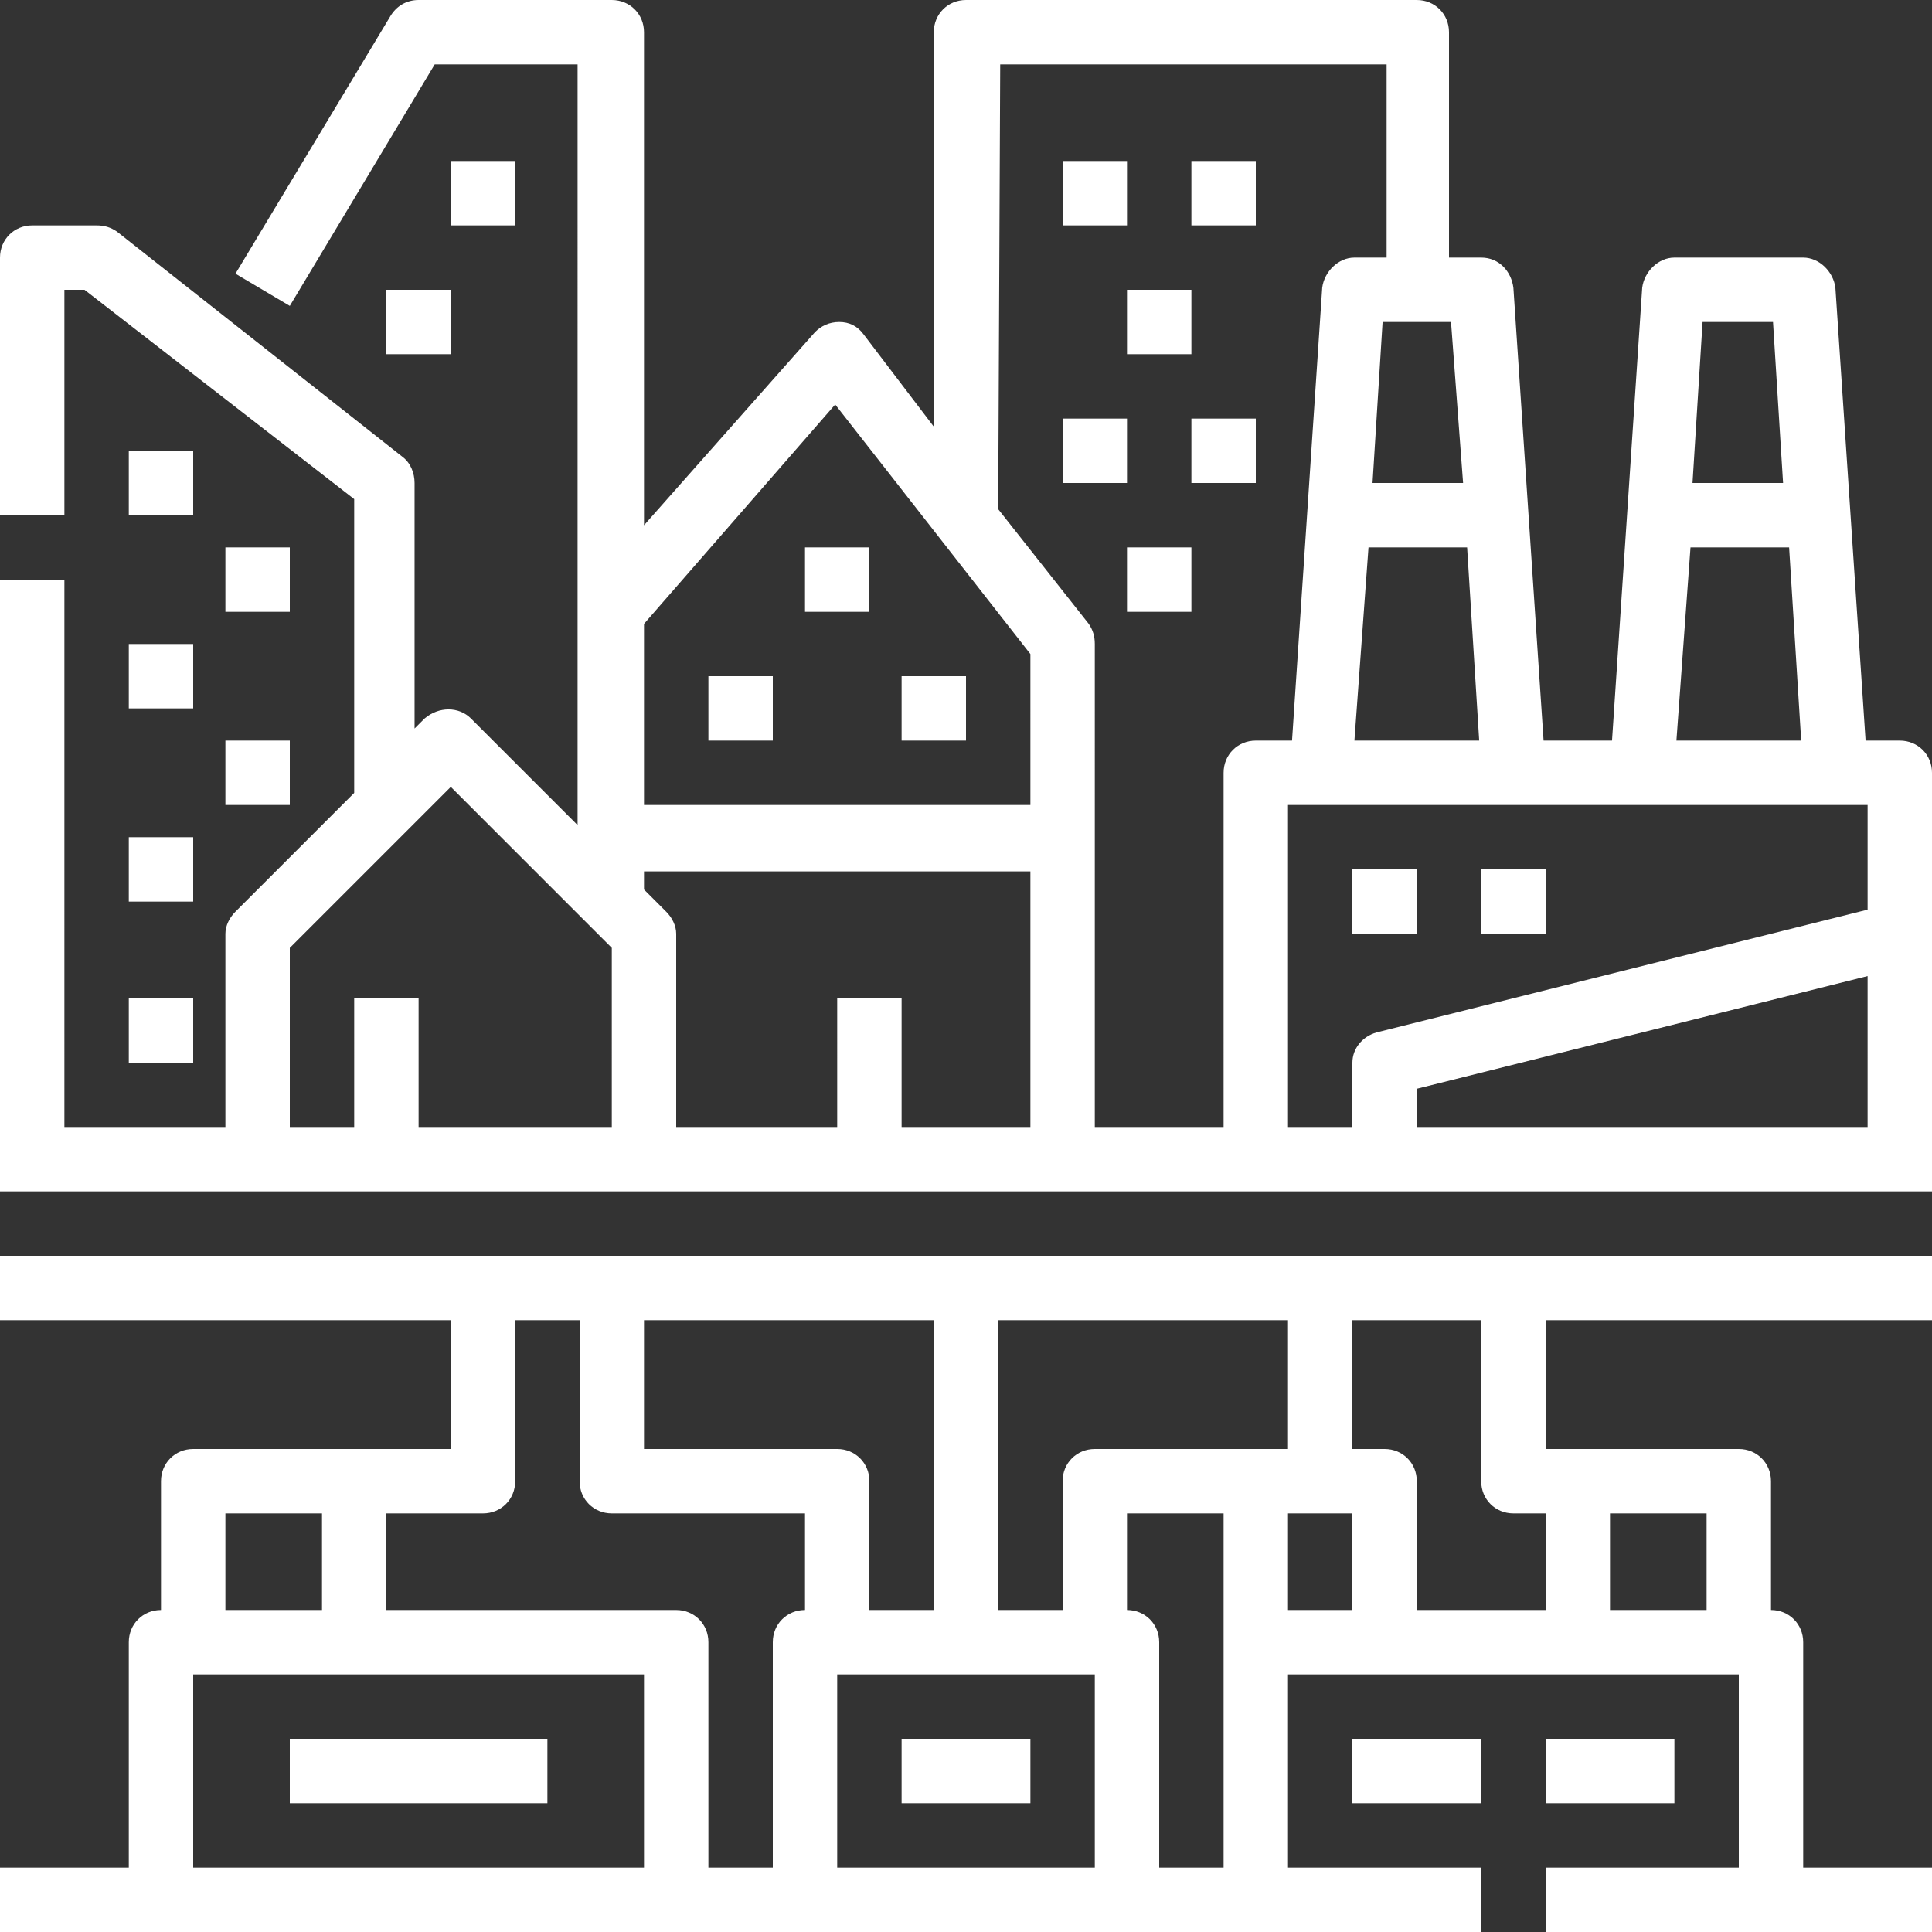
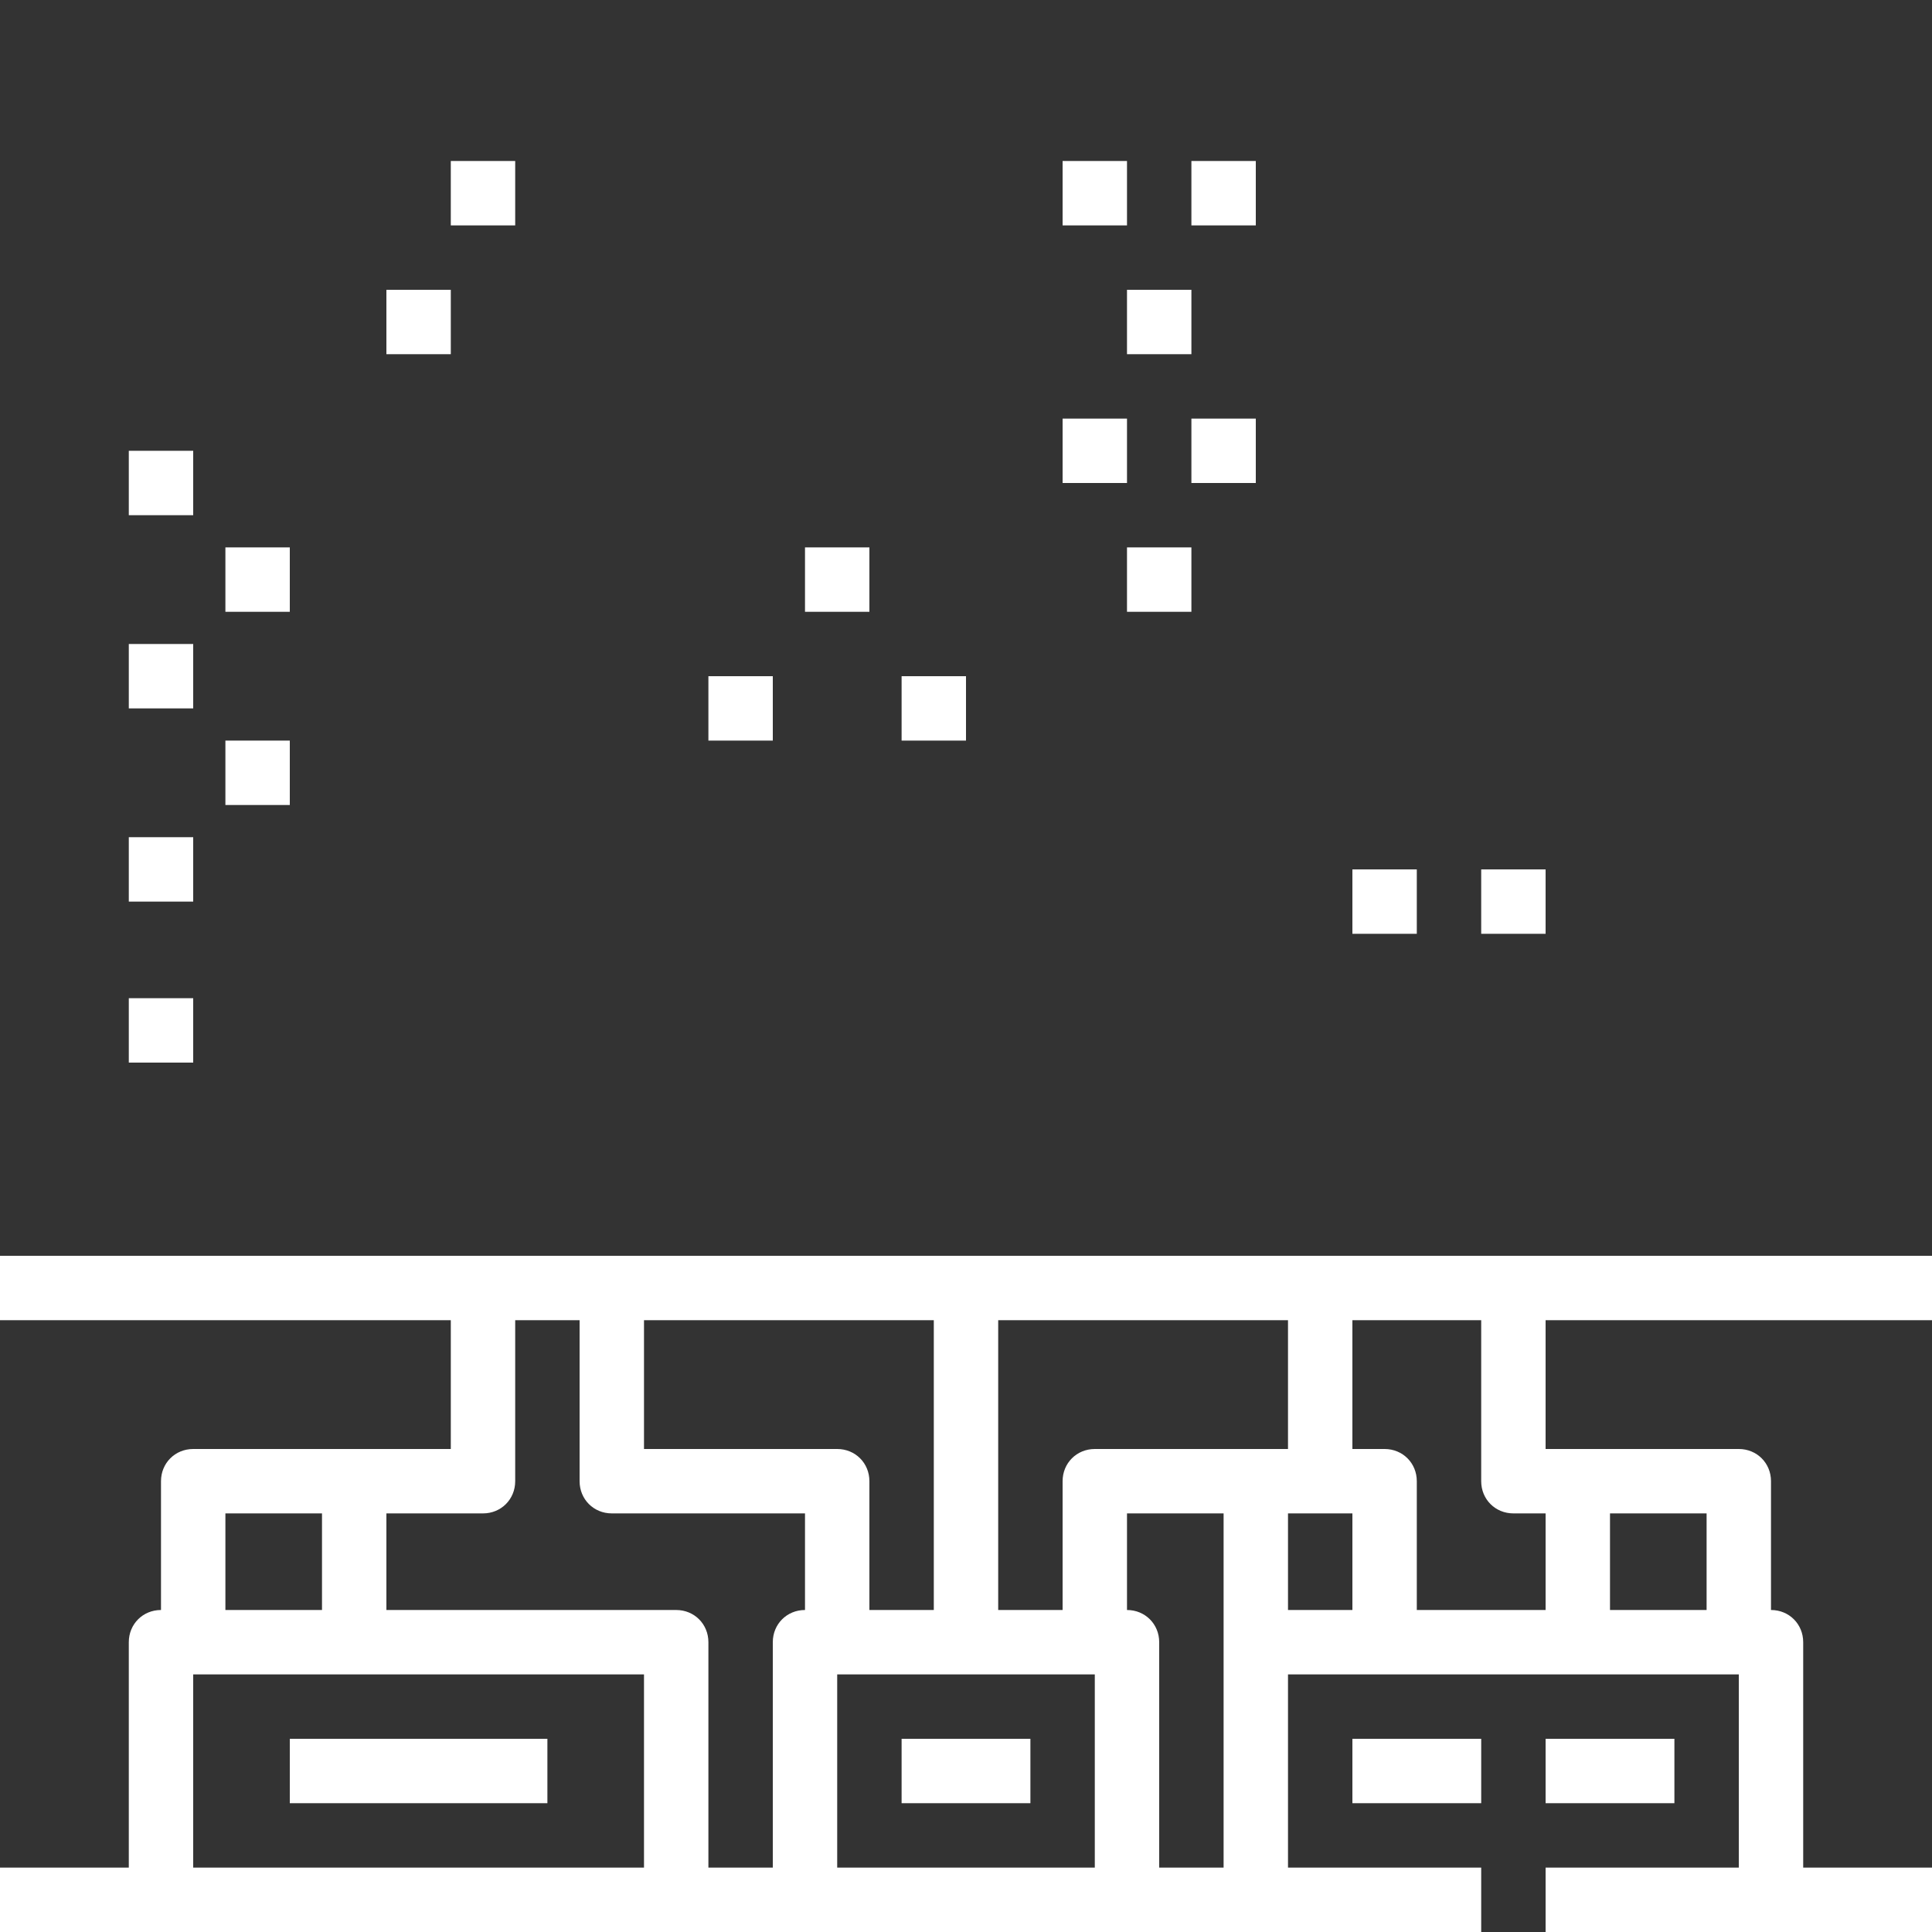
<svg xmlns="http://www.w3.org/2000/svg" version="1.1" id="Layer_1" x="0px" y="0px" viewBox="0 0 96 96" style="enable-background:new 0 0 96 96;" xml:space="preserve">
  <rect x="0" y="0" width="96" height="96" fill="#333333" stroke="none" />
  <style type="text/css">
	.st0{fill:#FFFFFF;}
</style>
  <g id="Camada_2">
    <g id="Camada_1-2">
      <path class="st0" d="M0,65.6h22.4V72H9.6C8.7,72,8,72.7,8,73.6c0,0,0,0,0,0V80c-0.9,0-1.6,0.7-1.6,1.6v11.2H0V96h73.6v-3.2H64    v-9.6h22.4v9.6h-9.6V96H96v-3.2h-6.4V81.6c0-0.9-0.7-1.6-1.6-1.6c0,0,0,0,0,0v-6.4c0-0.9-0.7-1.6-1.6-1.6h-9.6v-6.4H96v-3.2H0    V65.6z M24,75.2c0.9,0,1.6-0.7,1.6-1.6v-8h3.2v8c0,0.9,0.7,1.6,1.6,1.6H40V80c-0.9,0-1.6,0.7-1.6,1.6c0,0,0,0,0,0v11.2h-3.2V81.6    c0-0.9-0.7-1.6-1.6-1.6H19.2v-4.8H24z M64,75.2h3.2V80H64V75.2z M54.4,72c-0.9,0-1.6,0.7-1.6,1.6V80h-3.2V65.6H64V72H54.4z     M46.4,80h-3.2v-6.4c0-0.9-0.7-1.6-1.6-1.6H32v-6.4h14.4L46.4,80z M11.2,75.2H16V80h-4.8V75.2z M9.6,92.8v-9.6H32v9.6H9.6z     M41.6,92.8v-9.6h12.8v9.6H41.6z M57.6,92.8V81.6c0-0.9-0.7-1.6-1.6-1.6c0,0,0,0,0,0v-4.8h4.8v17.6L57.6,92.8z M84.8,80H80v-4.8    h4.8L84.8,80z M75.2,75.2h1.6V80h-6.4v-6.4c0-0.9-0.7-1.6-1.6-1.6c0,0,0,0,0,0h-1.6v-6.4h6.4v8C73.6,74.5,74.3,75.2,75.2,75.2    C75.2,75.2,75.2,75.2,75.2,75.2L75.2,75.2z" />
      <rect x="14.4" y="86.4" class="st0" width="12.8" height="3.2" />
      <rect x="44.8" y="86.4" class="st0" width="6.4" height="3.2" />
      <rect x="67.2" y="86.4" class="st0" width="6.4" height="3.2" />
      <rect x="76.8" y="86.4" class="st0" width="6.4" height="3.2" />
      <rect x="6.4" y="22.4" class="st0" width="3.2" height="3.2" />
      <rect x="6.4" y="32" class="st0" width="3.2" height="3.2" />
      <rect x="11.2" y="27.2" class="st0" width="3.2" height="3.2" />
      <rect x="6.4" y="41.6" class="st0" width="3.2" height="3.2" />
      <rect x="6.4" y="49.6" class="st0" width="3.2" height="3.2" />
      <rect x="11.2" y="36.8" class="st0" width="3.2" height="3.2" />
      <rect x="22.4" y="8" class="st0" width="3.2" height="3.2" />
      <rect x="19.2" y="14.4" class="st0" width="3.2" height="3.2" />
      <rect x="52.8" y="8" class="st0" width="3.2" height="3.2" />
      <rect x="59.2" y="8" class="st0" width="3.2" height="3.2" />
      <rect x="56" y="14.4" class="st0" width="3.2" height="3.2" />
      <rect x="52.8" y="20.8" class="st0" width="3.2" height="3.2" />
      <rect x="59.2" y="20.8" class="st0" width="3.2" height="3.2" />
      <rect x="56" y="27.2" class="st0" width="3.2" height="3.2" />
      <rect x="35.2" y="33.6" class="st0" width="3.2" height="3.2" />
      <rect x="44.8" y="33.6" class="st0" width="3.2" height="3.2" />
      <rect x="40" y="27.2" class="st0" width="3.2" height="3.2" />
-       <path class="st0" d="M94.4,36.8h-1.7l-1.5-22.5c-0.1-0.8-0.8-1.5-1.6-1.5h-6.4c-0.8,0-1.5,0.7-1.6,1.5l-1.5,22.5h-3.4l-1.5-22.5    c-0.1-0.8-0.7-1.5-1.6-1.5H72V1.6C72,0.7,71.3,0,70.4,0H48c-0.9,0-1.6,0.7-1.6,1.6v19.6l-3.5-4.6c-0.3-0.4-0.7-0.6-1.2-0.6    c-0.5,0-0.9,0.2-1.2,0.5L32,26.1V1.6C32,0.7,31.3,0,30.4,0h-9.6c-0.6,0-1.1,0.3-1.4,0.8l-7.7,12.8l2.7,1.6l7.2-12h7.1V41l-5.3-5.3    c-0.6-0.6-1.6-0.6-2.3,0c0,0,0,0,0,0l-0.5,0.5V24c0-0.5-0.2-1-0.6-1.3L5.8,11.5c-0.3-0.2-0.6-0.3-1-0.3H1.6    c-0.9,0-1.6,0.7-1.6,1.6c0,0,0,0,0,0v12.8h3.2V14.4h1l13.4,10.4v14.6l-5.9,5.9c-0.3,0.3-0.5,0.7-0.5,1.1V56h-8V28.8H0v30.4h96    V38.4C96,37.5,95.3,36.8,94.4,36.8z M88.1,16l0.5,8h-4.5l0.5-8H88.1z M84,27.2h4.9l0.6,9.6h-6.2L84,27.2z M68,27.2h4.9l0.6,9.6    h-6.2L68,27.2z M72.7,24h-4.5l0.5-8h3.4L72.7,24z M49.7,3.2h19.2v9.6h-1.6c-0.8,0-1.5,0.7-1.6,1.5l-1.5,22.5h-1.8    c-0.9,0-1.6,0.7-1.6,1.6V56h-6.4V32c0-0.4-0.1-0.7-0.3-1l-4.5-5.7L49.7,3.2z M41.5,20.1l9.7,12.4V40H32v-9L41.5,20.1z M14.4,47.1    l8-8l8,8V56h-9.6v-6.4h-3.2V56h-3.2L14.4,47.1z M44.8,56v-6.4h-3.2V56h-8v-9.6c0-0.4-0.2-0.8-0.5-1.1L32,44.2v-0.9h19.2V56H44.8z     M64,40h28.8v5.2l-24.4,6.1c-0.7,0.2-1.2,0.8-1.2,1.5V56H64V40z M70.4,56v-1.9l22.4-5.6V56H70.4z" />
      <rect x="67.2" y="43.2" class="st0" width="3.2" height="3.2" />
      <rect x="73.6" y="43.2" class="st0" width="3.2" height="3.2" />
    </g>
  </g>
</svg>